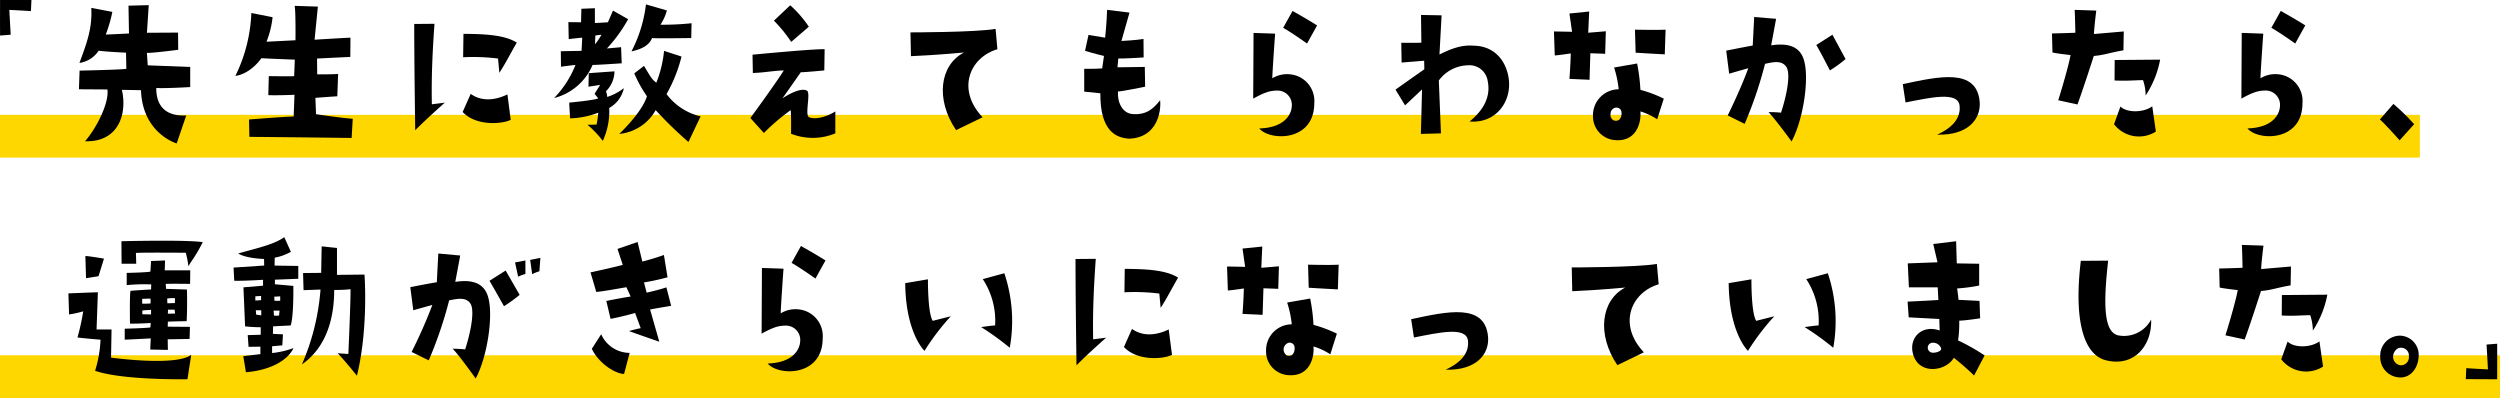
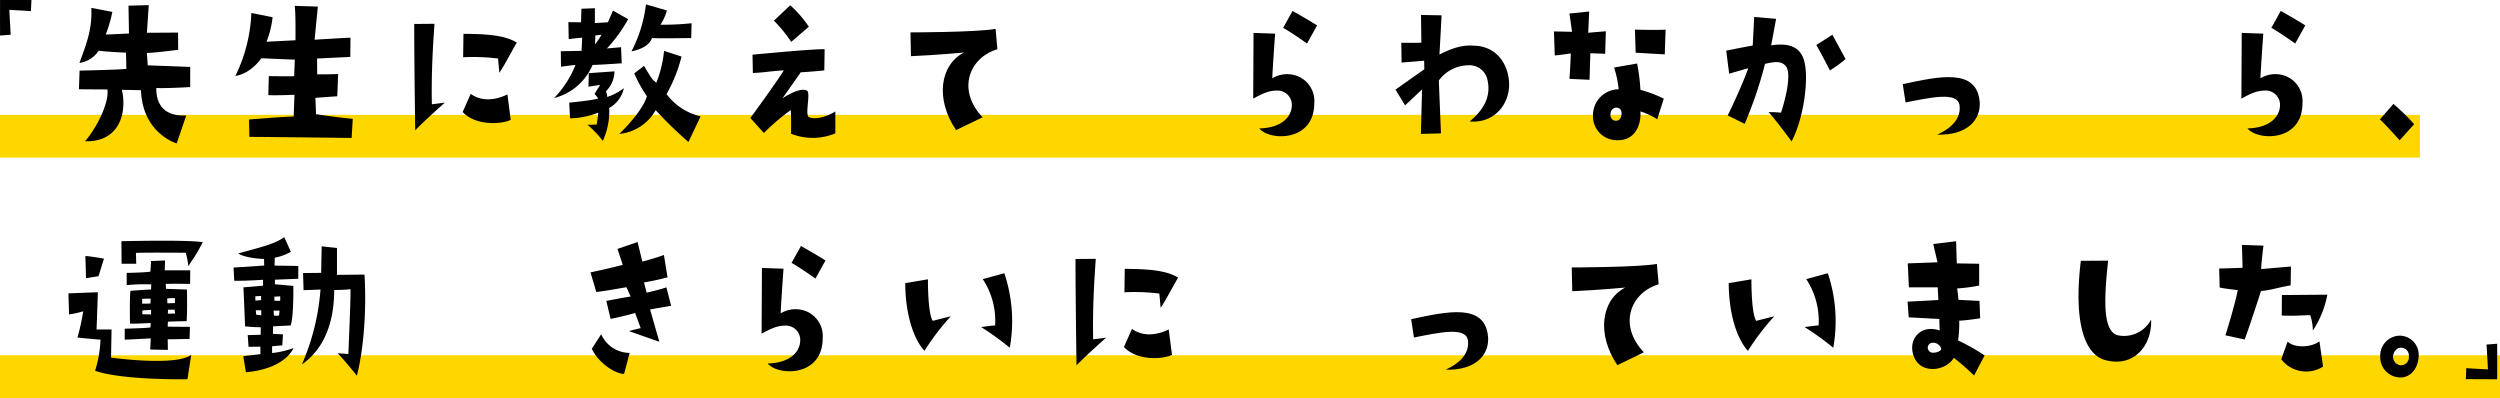
<svg xmlns="http://www.w3.org/2000/svg" width="468" height="74.5" viewBox="0 0 468 74.5">
  <defs>
    <clipPath id="a">
      <rect width="467.484" height="71" fill="none" />
    </clipPath>
  </defs>
  <g transform="translate(-183 -297.5)">
    <rect width="453" height="8" transform="translate(183 319)" fill="gold" />
    <rect width="468" height="8" transform="translate(183 364)" fill="gold" />
    <g transform="translate(183 297.5)">
      <g clip-path="url(#a)">
        <path d="M19.8,6.47c1.048-.035,4.346-.2,4.346-.2l-.092-5.207,3.791-.1s-.308,4.728-.339,5.173l5.826-.035.03,3.221S28.4,9.964,27.5,9.9l.154,2.329,7.953.308V16.3s-4.686.274-6.35.172c-.031,4.11,2.589,5.309,5.61,5.138l-1.788,5.241S26.671,25,26.393,16.884l-3.575-.069c1.048,4.625-.709,9.831-6.9,9.626,2.249-2.6,4.53-7.228,4.191-9.694l-5.332-.035.123-3.493s8.2-.172,8.754-.344l-.062-3.014s-4.223-.2-5.116-.377a5.213,5.213,0,0,1-3.607,2.3c1.326-3.6,2.435-6.406,2.219-10.311l3.946.753A27.126,27.126,0,0,1,19.8,6.47" />
        <path d="M65.824,25.824s-16.644-.2-19.141-.2l-.062-3.254s7.768-.617,8.353-.549l.154-4.076s-3.051.136-4.9.068l.092-3.562s4.439.069,4.747,0l.123-3.083s-5.394-.206-6.257-.274c0,0-1.911,2.877-4.87,3.323a29.238,29.238,0,0,0,2.99-11.785l3.976.789a17.221,17.221,0,0,1-1.141,4.59l5.425-.275s.062-5.411-.154-6.44l4.346.138-.616,6.2s6.041-.377,6.719-.377l-.03,3.6s-5.21.24-6.227.308l.031,2.946s2.558.035,3.915-.068l-.155,4.179s-3.668.239-4.1.309l.123,3.048s4.809.72,6.874.857Z" />
        <path d="M77.73,24.386s-.185-12.195-.185-19.9l3.791-.033c-.37,5.241-.586,9.693-.493,15.072l2.435-.309s-3.545,3.118-5.548,5.173m8.877-3.426,1.51-3.391c2.219,1.61,4.932,1.062,6.874.1l.616,4.761c-1.541.789-6.473,1.234-9-1.473m.154-14.627c3.391.035,7.582.1,9.987,1.645-1.172,1.986-2.128,3.938-3.268,5.651l-.246-2.672a37.8,37.8,0,0,0-6.535-.239Z" />
        <path d="M103.722,18.357a18.743,18.743,0,0,0,4.008-6.2s-1.727.171-2.713.343l-.031-2.911,3.884-.07.123-2.466s-1.263.1-2.528.274L106.4,4.14l2.373.035.062-2.535,2.528-.1V4.312l2.434-.137.956-2.193,2.836,1.611a27.744,27.744,0,0,1-3.977,5.48l2.652-.239.123,3.014s-4.408.308-5.456.308a10.662,10.662,0,0,1-7.213,6.2m2.836.855s5.117-.479,5.425-.822l-.678-.821,1.048-1.679s-1.048.171-2.189.343l.062-2.535,4.808-.342a5.334,5.334,0,0,1-1.6,3.733,3.3,3.3,0,0,1,.246,1.062,10.439,10.439,0,0,0,3.113-1.644,5.572,5.572,0,0,1-2.743,3.7,13.294,13.294,0,0,1-1.2,6.167,19.074,19.074,0,0,0-2.867-3.016l1.7-.033a16.848,16.848,0,0,0,.308-2.227,15.739,15.739,0,0,1-5.271,1.061ZM111.4,8.285A13.7,13.7,0,0,0,112.6,6.5l-1.14.137c-.062.925-.062,1.644-.062,1.644m19.758,13.5-2.281,4.8a76.183,76.183,0,0,1-6.134-5.961,8.8,8.8,0,0,1-6.812,4.453c2-1.953,4.469-4.762,5.179-7.057a23.5,23.5,0,0,1-2.374-4.282l1.819-1.4c1.418,2.33,1.387,2.4,2.312,3.152a21.893,21.893,0,0,0,1.448-5.961l3.267,1.062a27.477,27.477,0,0,1-2.805,7.023,11.142,11.142,0,0,0,6.381,4.179M118.209,9.621a25.51,25.51,0,0,0,2.713-8.8l3.914,1.13a8.883,8.883,0,0,1-1.2,2.672,49.357,49.357,0,0,0,5.826-.274L129.4,7.121s-6.381.1-7.336,0c-.586,1.541-2.312,2.158-3.853,2.5" />
        <path d="M140.471,22.091s4.624-6.3,6.257-8.907c-2.1.068-3.606.412-5.794.48l-.062-3.426s11.4-1.1,13.5-1.027l-.062,3.973s-3.575.342-4.408.342c0,0-3.267,4.694-3.452,4.9,0,0,3.175-2.192,4.593-1.473.8.412-.463,4.659.431,5,1.51.583,3.884-.411,4.9-1.1v4.111a11,11,0,0,1-8.292.069s.062-3.186-.061-4.419A38.189,38.189,0,0,0,143,24.9Zm4.408-18.225L147.931.989A21.236,21.236,0,0,1,151.414,5l-3.3,2.843a26.056,26.056,0,0,0-3.237-3.974" />
        <path d="M183.939,21.954l-4.962,2.4c-3.884-5.721-3.083-12.161,1.479-14.524,0,0-5.024.48-9.925.685l-.092-4.454s12.144,0,15.935-.65l.339,3.8c-5.24,1.576-7.674,7.57-2.774,12.743" />
-         <path d="M206.325,12.807l.339-2.33s-1.726-.41-3.545-.959l.647-2.979s1.665.273,3.113.513c0,0,.278-2.432.37-5.207,0,0,3.576.445,4.192.514l-1.51,5.309s2.8-.137,4.13-.376l.031,3.46s-3.638.24-4.747.2l-.154,1.645s2.928-.035,5.117-.069l.062,3.7s-4.686.959-5.087.891c-.122,1.986.771,4.178,2.929,4.247,2.219.1,3.514-.754,4.962-2.6.247,2.33-.709,7.022-5.764,7.194-2.5-.137-5.486-1.438-5.424-8.5l-3.021-.309V12.875s2.127.035,3.36-.068" />
        <path d="M238.7,6.3s-.524,7.4-.524,8.359a5.277,5.277,0,0,1,3.236-.754,5.011,5.011,0,0,1,4.623,5.413c0,7.262-8.352,7.09-10.295,4.727,4.84-.137,6.288-2.774,6.072-4.762a2.681,2.681,0,0,0-2.681-2.329c-1.448,0-2.466.377-4.532,1.508,0,0,.063-10.929.063-12.3Zm5.979,1.85s-2.621-1.883-4.469-2.945l1.757-3.153s2.651,1.474,4.592,2.707Z" />
        <path d="M282.412,14.588c.679,4.214-2.219,8.564-7.3,8.154,2.465-2.022,4.007-4.489,3.39-7.537a3.449,3.449,0,0,0-3.729-2.98,6.939,6.939,0,0,0-5.425,2.843l.4,9.9-3.76.1s.185-6.645.215-8.323l-3.174,2.98-1.788-2.947s4.192-2.979,5.394-3.8l-.03-1.61-4.223.342-.062-3.7s3.329.035,3.76-.034L266.015,2.8l3.853.07-.4,7.329c2.221-1.1,4.193-1.849,6.474-1.643,3.452.068,5.887,2.364,6.472,6.028" />
        <path d="M294.04,10s-2.5.377-2.99.377L290.9,5.888s2.219.034,3.39.068l-.493-3.426,3.7-.376-.185,3.974,3.3-.275-.124,4.214-2.773-.1-.155,4.968-3.761-.172s.217-2.844.247-4.762m16.183,12.333a11.741,11.741,0,0,0-3.145-1.474c.185,1.988-.678,5.858-4.992,5.344a4.446,4.446,0,0,1-3.884-4.556,4.836,4.836,0,0,1,4.808-4.933,19.1,19.1,0,0,0-.863-4.076l4.315-.753a34.407,34.407,0,0,1,.616,4.932,24.348,24.348,0,0,1,4.377,1.645Zm-7.676-2.193a1.133,1.133,0,0,0-1.048,1.131,1.141,1.141,0,0,0,.587,1.267c.893.274,1.356-.308,1.448-1.062.123-.959-.4-1.336-.987-1.336m9.093-9.968s-2.743-.137-5.455-.309l-.124-4.315s4.1.1,5.733,0Z" />
        <path d="M323.7,13.8l-.555-4.317s2.867-.582,4.964-.959l.276-5.344,4.1.343s-.616,3.391-.925,4.966c3.391-.513,5.364.344,6.1,2.639,1.11,3.391-.061,11.269-2.28,15.346,0,0-2.99-4.11-4.316-5.481a19.806,19.806,0,0,1,2.343.1c1.017-3.083,1.911-7.331.956-8.632-.895-1.234-2.5-.822-3.946-.514A76.579,76.579,0,0,1,326.6,23.187l-3.175-1.576s2.374-4.762,3.853-8.838c0,0-1.634.446-3.576,1.028m18.864-.617s-1.973-3.837-2.558-4.762L343.027,6.5l2.465,4.556a24.125,24.125,0,0,1-2.928,2.124" />
        <path d="M366.831,19.761c-.309-2.706-5.518-1.473-10.111-.582l-.523-3.426c6.843-1.473,13.778-3.014,14.394,3.22.308,3.255-2.126,6.406-7.953,6.234,3.175-1.438,4.439-3.356,4.193-5.446" />
-         <path d="M384.222,9.828l-.092-3.563s2.928-.069,4.376-.137c0,0-.03-1.987-.122-4.282l4.038.137s-.4,3.186-.432,4.385l5.579-.48-.062,3.529c-2.712.479-3.607.891-5.548,1.061,0,0-1.88,5.858-3.051,9.078l-3.606-.788s1.756-5.583,2.311-8.46c0,0-2.5-.275-3.391-.48M395.75,23.255l1.2-3.322c1.079,1.165,4.254,1.233,5.95-.034l.678,4.727a5.888,5.888,0,0,1-7.83-1.371m.123-12.023,8.507-.068a18.223,18.223,0,0,1-2.712,6.713A9.22,9.22,0,0,0,401.175,15c-2.1.035-2.743.172-5.332.068Z" />
        <path d="M423.685,6.3s-.524,7.4-.524,8.359A5.277,5.277,0,0,1,426.4,13.9a5.011,5.011,0,0,1,4.623,5.413c0,7.262-8.352,7.09-10.295,4.727,4.84-.137,6.288-2.774,6.072-4.762a2.681,2.681,0,0,0-2.681-2.329c-1.448,0-2.466.377-4.532,1.508,0,0,.063-10.929.063-12.3Zm5.979,1.85S427.043,6.265,425.2,5.2l1.757-3.153s2.651,1.474,4.592,2.707Z" />
        <path d="M445.515,22.365l2.527-2.913a39.293,39.293,0,0,1,3.884,3.8l-2.713,3.015s-2.805-3.152-3.7-3.905" />
        <path d="M15.579,58.281a18.923,18.923,0,0,1-2.65.582l-.123-3.939s4.9-.206,5.516-.206l-.246,6.954h2.805l-.092,5.275s12.051,1.679,15.01-.514l-.708,4.557S23.1,71.229,17.8,69.414a22.389,22.389,0,0,0,1.017-5.824s-2.989-.24-4.314-.411a42.159,42.159,0,0,0,1.078-4.9m.524-6.2-.122-4.145c.493-.034,3.482.48,3.482.48L18.446,51.7c-1.172.206-2.343.377-2.343.377m21.854-6.748c-1.479,2.911-1.973,3.22-2.681,4.521a20.344,20.344,0,0,0-.494-2.534s-8.167-.068-9.339.034l.062,2.021H22.761l-.03-4.213s12.021-.309,15.226.171m-9.8,15.963.061-.822s-3.175.172-3.884.1c0,0-.093-5.241.093-6.132,0,0,3.143-.239,3.852-.239l.032-.959a32.849,32.849,0,0,0-4.594.137V51.087s3.607-.068,4.44-.24l.122-1.987,2.621-.1-.063,1.85h4.779l-.031,2.535c-2.373-.035-3.607-.035-4.562,0l.061.926L35,54.2c.061,3.015,0,4.967-.061,5.927,0,0-3.084.034-3.514.1l-.031.925,4.16.034-.061,2.26s-3.606.07-4.1.07l.031,1.987-3.3-.069s.062-1.371.093-2.09c0,0-4.438.24-4.87.24V61.534s4.007-.1,4.809-.239m-1.541-4.453a14.969,14.969,0,0,0,1.571-.035v-.891c-.524-.033-1.571.035-1.571.035Zm1.663,2.021v-.857c-.307.035-1.171.035-1.633.137v.685Zm3.021-2.98.031.89c.555,0,.864-.034,1.418-.034v-.925a7.934,7.934,0,0,0-1.449.069m1.48,2.809-.093-.719H31.453l-.03.752c.246,0,1.356-.033,1.356-.033" />
        <path d="M51.4,49.717l4.439.069v2.4l-4.377.172v.856l3.452.308s.093,5.584-.493,7.4l-3.3.172-.03,1.4,1.88.1-.124,2.056-1.911.17v1.268a16.662,16.662,0,0,0,4.007-.925c-.986,2.124-4.037,4.111-8.907,4.522l-.494-3.015,3.206-.377v-1.4l-2.219.034-.154-2.192,2.434-.068V61.26a26.943,26.943,0,0,1-2.928-.17l-.308-7.3,3.668-.309v-1.1s-3.946.24-5.394.172l-.123-2.466,5.733-.377-.031-1.234s-3.329-.068-4.84-1.027c4.347-1.2,6.751-1.747,8.631-3.049l1.232,2.74a9.962,9.962,0,0,1-3.019,1.1ZM47.8,56.26l1.078-.069V55.4l-1.078.068Zm1.11,1.816H47.89l.061.821.956.138Zm3.421.068h-1.11l.062.924a3.287,3.287,0,0,0,.955,0Zm-.986-2.6.03.754a9.929,9.929,0,0,0,1.08,0v-.822ZM68.233,51.4S69,61.467,66.815,70.339c0,0-2.866-3.563-3.637-4.213l2.034.136s.463-10.413.4-12.126a22.947,22.947,0,0,1-3.051.137c0,3.323-.524,10.1-6.041,13.941A43.346,43.346,0,0,0,60,54.2s-4.038.172-3.174.1l-.093-3.186,3.39-.035.093-4.967,2.867.308v5.036Z" />
-         <path d="M77.365,58.076l-.556-4.317s2.867-.582,4.963-.924l.277-5.379,4.1.377s-.615,3.357-.924,4.932c3.36-.514,5.364.343,6.1,2.672,1.11,3.358-.061,11.339-2.28,15.416,0,0-2.991-4.214-4.316-5.584.709.034,1.387.034,2.343.136,1.017-3.082,1.88-7.364.955-8.632-.894-1.233-2.5-.822-3.946-.547a76.5,76.5,0,0,1-3.821,11.236l-3.206-1.576a94.038,94.038,0,0,0,3.884-8.8s-1.634.445-3.575.994M97.276,55.2a28.768,28.768,0,0,1-2.928,2.125s-2.158-3.837-2.713-4.762l3.021-1.918ZM97,51.806l-.586-2.671,1.942-.377v2.534A6.277,6.277,0,0,0,97,51.806m2.25-3.151,1.91-.377-.184,2.5a8.241,8.241,0,0,0-1.357.548Z" />
        <path d="M115.594,46.6l3.76-1.3.893,3.664s2.065-.513,4.038-1.232l.678,4.178a42.805,42.805,0,0,1-4.407.959l.493,1.919s2.065-.446,3.7-.993l.893,3.459s-2.558.412-3.945.686l1.726,6.028s-2.805-.959-5.672-1.986a21.754,21.754,0,0,1,2.189-.548l-1.048-2.844s-2.4.686-4.592,1.1l-.8-3.356s3.082-.617,4.562-.822l-.8-1.748c-3.328.582-4.345.754-5.64.891l-1.079-3.665s3.853-.822,6.041-1.405Zm2.28,19.457L116.826,70c-1.48,0-4.592-1.782-6.041-4.694l1.756-2.74a5.849,5.849,0,0,0,5.333,3.494" />
        <path d="M146.672,50.3s-.524,7.4-.524,8.359a5.277,5.277,0,0,1,3.236-.754,5.011,5.011,0,0,1,4.623,5.413c0,7.262-8.352,7.09-10.295,4.727,4.84-.137,6.288-2.774,6.072-4.762a2.681,2.681,0,0,0-2.681-2.329c-1.448,0-2.466.377-4.532,1.508,0,0,.063-10.929.063-12.3Zm5.979,1.85s-2.621-1.883-4.469-2.945l1.757-3.153s2.651,1.474,4.592,2.707Z" />
        <path d="M169.456,53.005l4.256-.719s-.062,6.269.892,7.776l3.391-.857a44.037,44.037,0,0,0-4.931,6.475s-3.515-3.289-3.608-12.675m16.83,7.913a14.214,14.214,0,0,0-2.311-8.667l4.037-1.1A28.144,28.144,0,0,1,189.029,65.1a51.143,51.143,0,0,0-5.362-3.871s1.849-.274,2.619-.309" />
        <path d="M201.522,68.386s-.186-12.195-.186-19.9l3.792-.033c-.37,5.241-.586,9.693-.493,15.072l2.434-.309s-3.544,3.118-5.547,5.173M210.4,64.96l1.51-3.391c2.219,1.61,4.931,1.062,6.874.1l.616,4.761c-1.541.789-6.473,1.234-9-1.473m.154-14.627c3.39.035,7.582.1,9.986,1.645-1.171,1.986-2.127,3.938-3.267,5.651l-.247-2.672a37.775,37.775,0,0,0-6.533-.239Z" />
-         <path d="M232.846,54s-2.5.377-2.99.377l-.154-4.487s2.219.034,3.39.068L232.6,46.53l3.7-.376-.185,3.974,3.3-.275-.124,4.214-2.773-.1-.155,4.968L232.6,58.76s.217-2.844.247-4.762m16.183,12.333a11.741,11.741,0,0,0-3.145-1.474c.185,1.988-.678,5.858-4.992,5.344a4.446,4.446,0,0,1-3.884-4.556,4.836,4.836,0,0,1,4.808-4.933,19.093,19.093,0,0,0-.863-4.076l4.315-.753a34.4,34.4,0,0,1,.616,4.932,24.348,24.348,0,0,1,4.377,1.645Zm-7.676-2.193a1.32,1.32,0,0,0-.461,2.4c.893.274,1.356-.308,1.448-1.062.123-.959-.4-1.336-.987-1.336m9.093-9.968s-2.743-.137-5.455-.309l-.124-4.315s4.1.1,5.733,0Z" />
        <path d="M274.8,63.761c-.309-2.706-5.518-1.473-10.111-.582l-.523-3.426c6.843-1.473,13.778-3.014,14.394,3.22.308,3.255-2.126,6.406-7.953,6.234,3.175-1.438,4.439-3.356,4.193-5.446" />
        <path d="M307.731,65.954l-4.962,2.4c-3.884-5.721-3.083-12.161,1.479-14.524,0,0-5.024.48-9.924.685l-.093-4.454s12.144,0,15.935-.65l.339,3.8c-5.24,1.576-7.675,7.57-2.774,12.743" />
        <path d="M323.612,53.005l4.255-.719s-.062,6.269.893,7.776l3.391-.857a44.12,44.12,0,0,0-4.932,6.475s-3.514-3.289-3.607-12.675m16.83,7.913a14.207,14.207,0,0,0-2.312-8.667l4.038-1.1A28.144,28.144,0,0,1,343.185,65.1a51.141,51.141,0,0,0-5.362-3.871s1.848-.274,2.619-.309" />
        <path d="M357.1,56.465s4.962-.24,5.763-.309l-.123-2.363h-5.394l-.216-4.487L362.7,49.1l-.8-3.425,4.286-.513.122,4.145,4.192.068v4.077a30.546,30.546,0,0,1-4.13.547s.247,1.541.247,2.124l3.946.206.122,3.254s-2.589.411-3.914.446a23.294,23.294,0,0,1-.216,3.7,36.964,36.964,0,0,1,4.962,2.809L369.548,70.3a46.267,46.267,0,0,0-3.791-3.322c-1.511,2.6-6.688,3.288-7.675-.857-.709-2.913,1.7-5.413,5.023-4.249,0,0-.061-1.711-.061-2.157l-5.733-.308Zm4.407,7.741a.932.932,0,0,0,.061,1.782c.524.171,2.221-.206,1.727-.959a1.577,1.577,0,0,0-1.788-.823" />
        <path d="M394.646,48.792c-.863,7.776-.924,13.257,1.819,13.976a5.736,5.736,0,0,0,6.226-2.946c.185,4.831-3.144,8.838-8.23,7.673-4.5-.89-6.257-7.707-4.931-18.668Z" />
        <path d="M415.521,53.828l-.092-3.563s2.928-.069,4.376-.137c0,0-.03-1.987-.122-4.282l4.038.137s-.4,3.186-.432,4.385l5.579-.48-.062,3.529c-2.712.479-3.607.891-5.548,1.061,0,0-1.88,5.858-3.051,9.078l-3.606-.788s1.756-5.583,2.311-8.46c0,0-2.5-.275-3.391-.48m11.528,13.427,1.2-3.322c1.079,1.165,4.254,1.233,5.95-.034l.678,4.727a5.888,5.888,0,0,1-7.83-1.371m.123-12.023,8.507-.068a18.222,18.222,0,0,1-2.712,6.713A9.221,9.221,0,0,0,432.474,59c-2.1.035-2.743.172-5.332.068Z" />
        <path d="M445.582,66.775a3.726,3.726,0,0,1,3.791-3.938,3.6,3.6,0,0,1,3.391,3.973c-.155,2.467-1.818,4.042-3.7,3.836a3.777,3.777,0,0,1-3.483-3.871m2.4.1a1.629,1.629,0,0,0,1.387,1.508,1.507,1.507,0,0,0,1.573-1.679A1.457,1.457,0,0,0,449.4,65.1c-.924,0-1.479,1.131-1.418,1.781" />
        <path d="M5.792,2.08S3.077,1.9,1.743,1.847c0,0,.164,3.3.257,4.653L.011,6.656S-.013,2.626.011,0H5.886Z" />
        <path d="M467.473,71l-5.875-.026.093-2.054s2.716.182,4.05.233c0,0-.164-3.328-.258-4.654l1.99-.155s.023,4.03,0,6.656" />
      </g>
    </g>
  </g>
</svg>